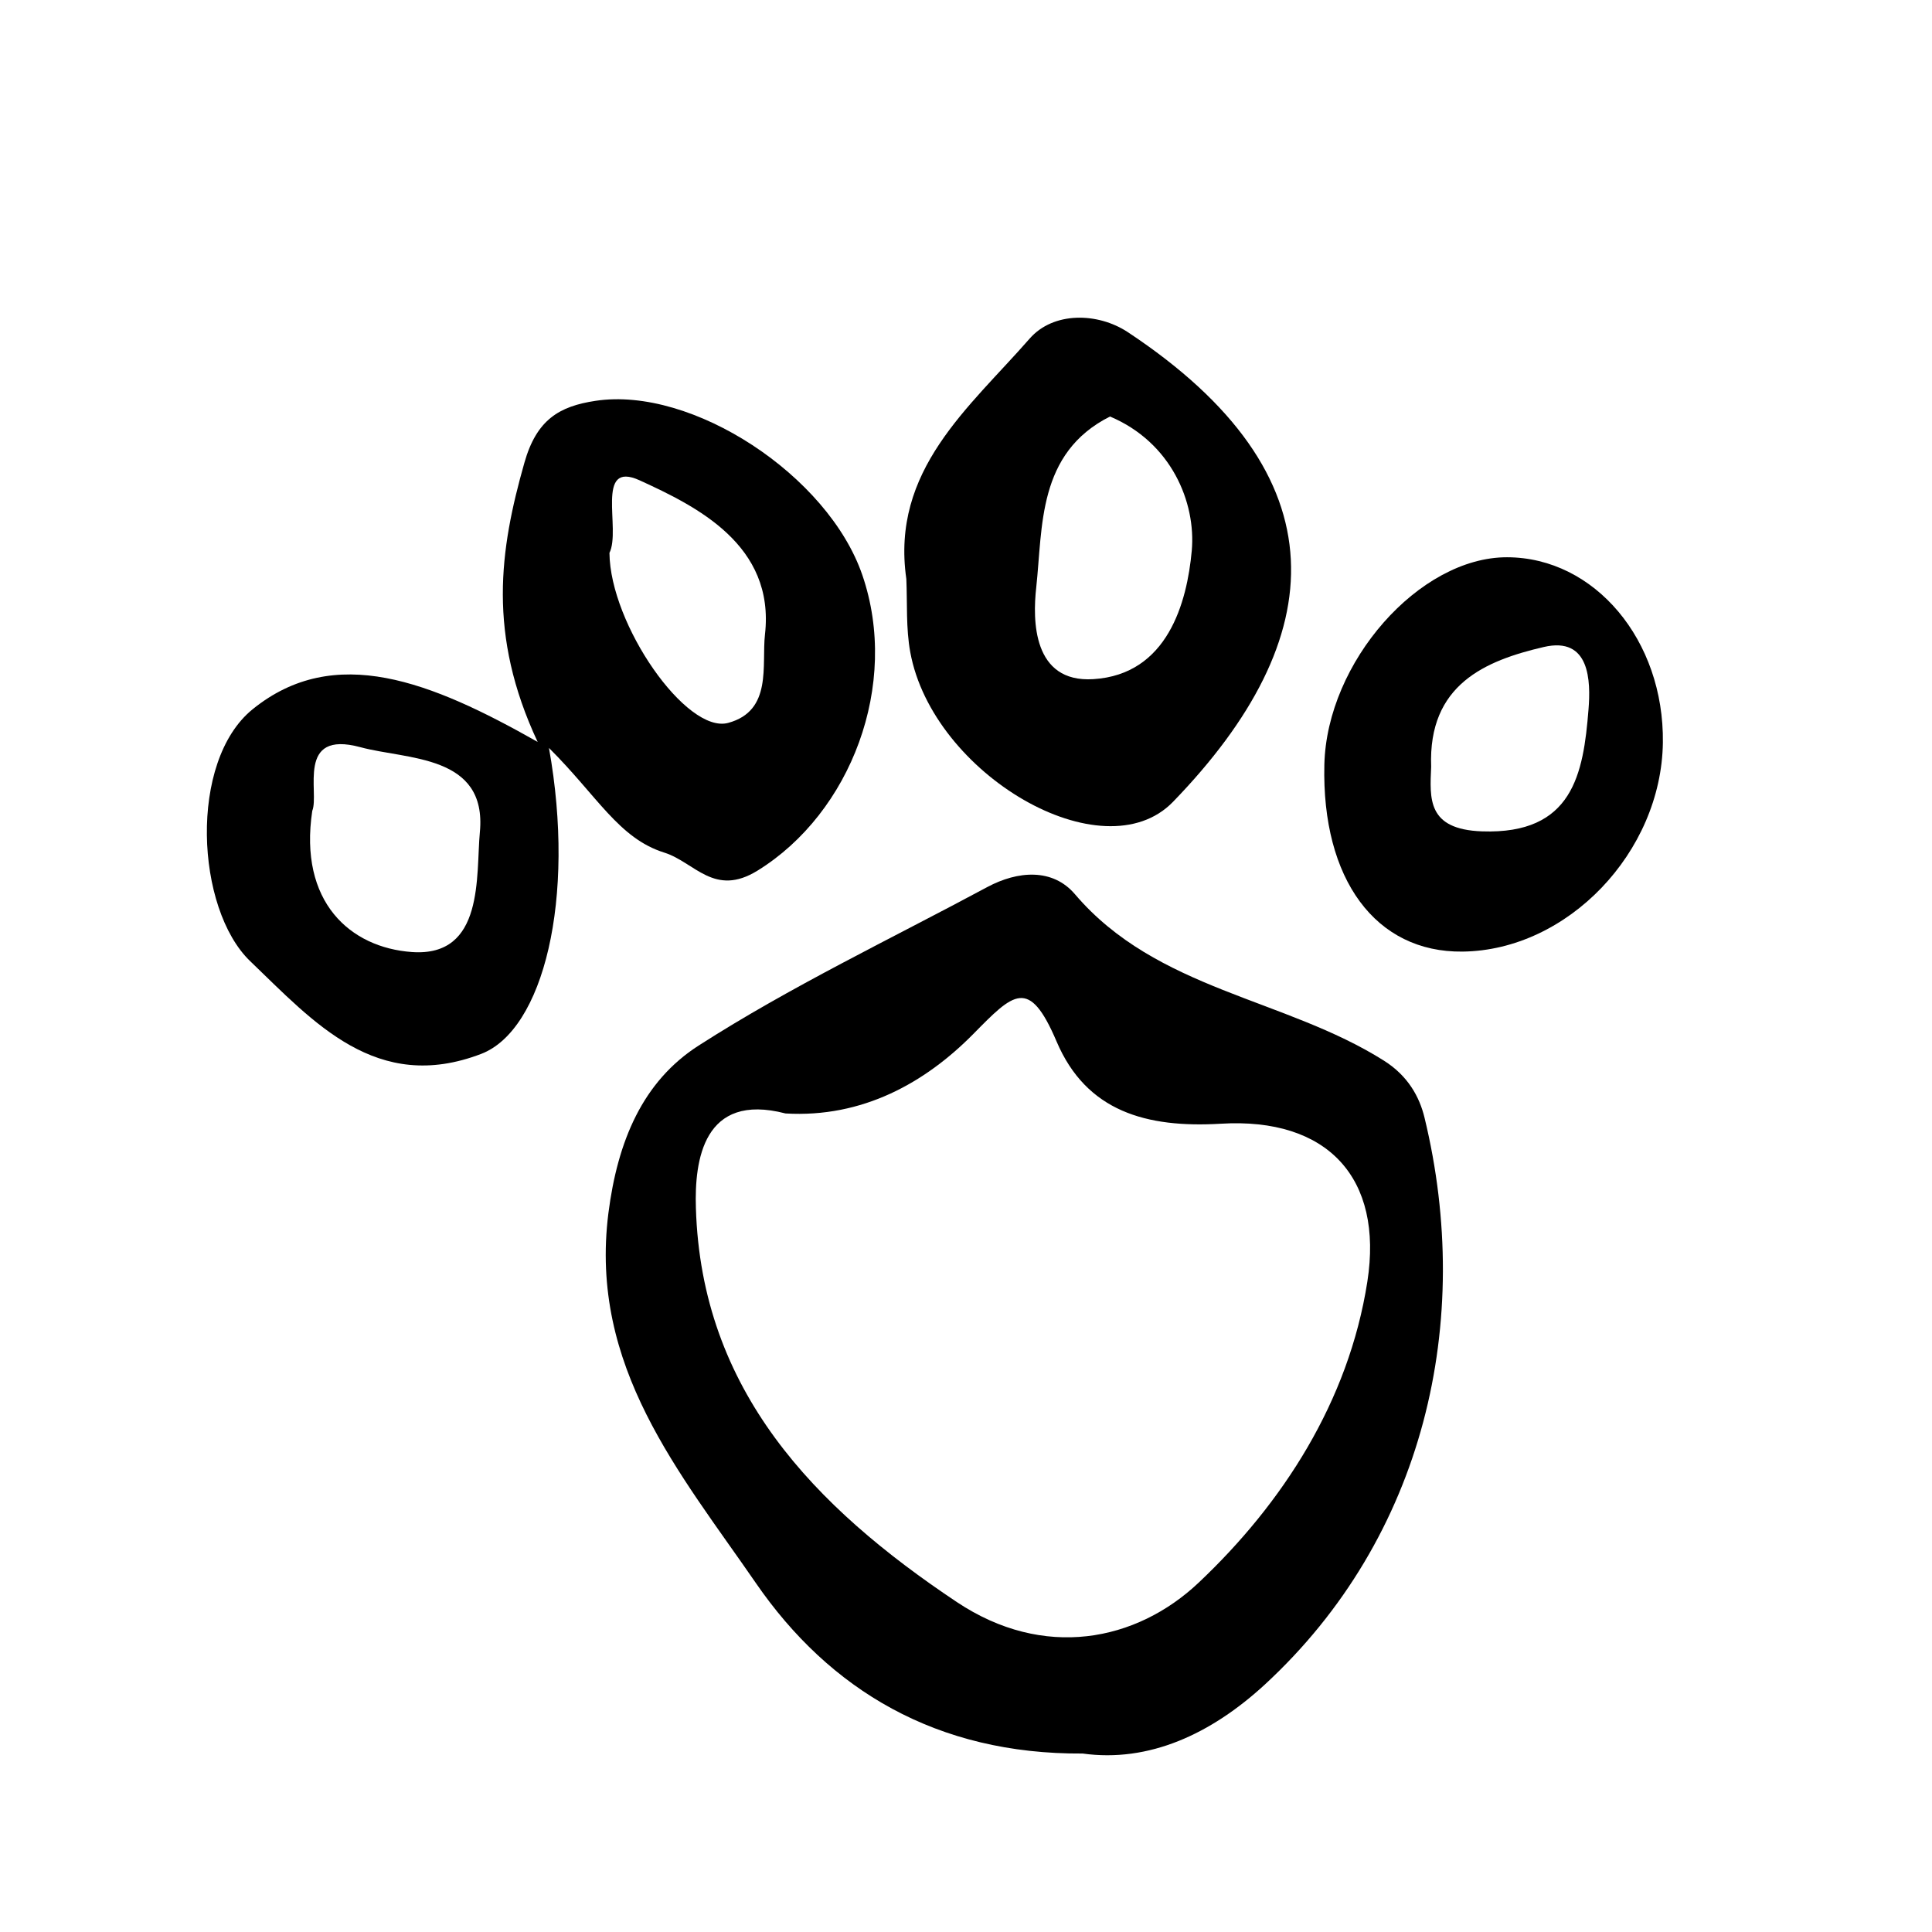
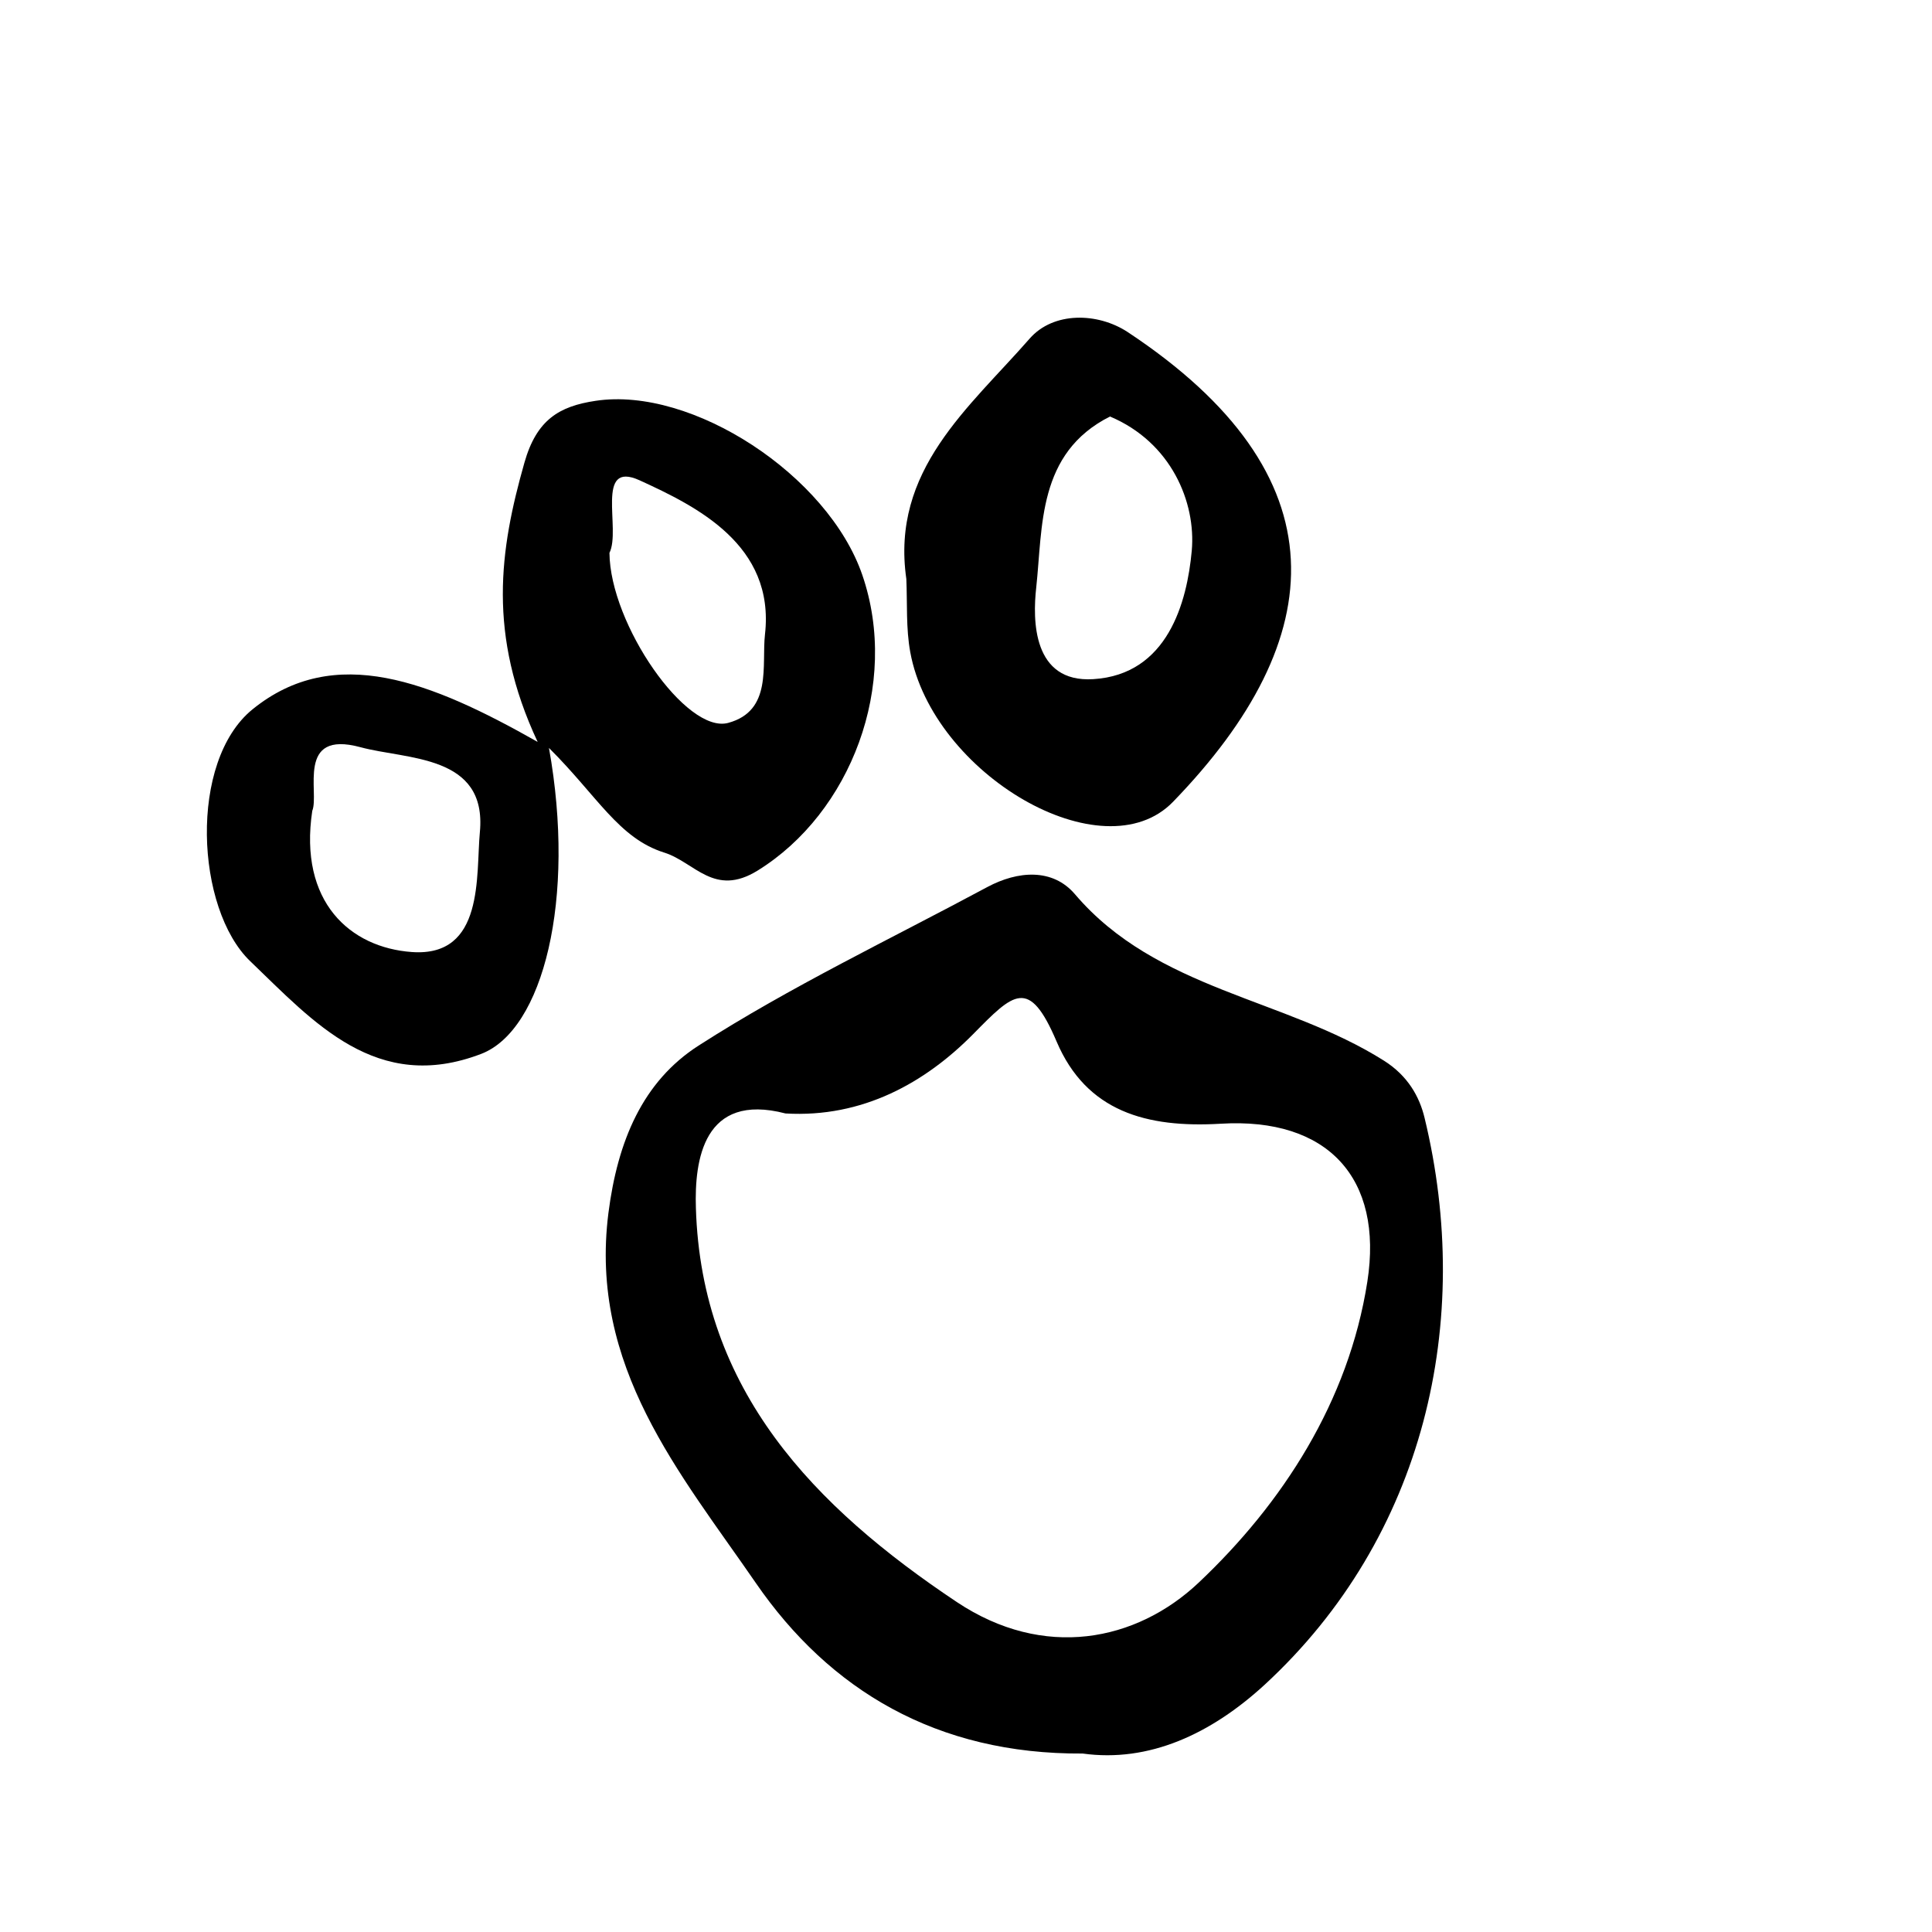
<svg xmlns="http://www.w3.org/2000/svg" version="1.1" x="0px" y="0px" viewBox="0 0 128.07 128.07" style="enable-background:new 0 0 128.07 128.07;" xml:space="preserve">
  <style type="text/css">
	.st0{fill:#0D0D0F;}
	.st1{fill:#0D0D0F;stroke:#0D0D0F;stroke-miterlimit:10;}
	.st2{stroke:#000000;stroke-miterlimit:10;}
</style>
  <g id="Calque_1">
</g>
  <g id="Calque_3">
</g>
  <g id="Calque_2">
    <g>
      <path d="M71.77,116.24c-9.68,0.06-16.78-4.21-21.67-11.31c-5.02-7.29-11.06-14.33-9.77-24.51c0.61-4.78,2.27-8.73,5.98-11.11    c6.11-3.92,12.72-7.06,19.14-10.51c2.02-1.08,4.33-1.26,5.81,0.48c5.42,6.36,13.91,6.88,20.48,11.03c1.6,1.01,2.36,2.41,2.69,3.78    c3.27,13.48,0.03,27.79-10.6,37.59C80.27,114.95,76.16,116.85,71.77,116.24z M52.07,73.81c-5.45-1.42-6.04,3.12-5.94,6.26    c0.36,12.1,7.84,19.82,17.3,26.13c5.76,3.84,11.89,2.62,16.03-1.29c5.55-5.24,9.94-12,11.18-19.95c1.07-6.87-2.63-10.9-9.72-10.47    c-4.91,0.29-8.9-0.8-10.88-5.45c-1.83-4.3-2.85-3.21-5.53-0.49C61.33,71.77,57.18,74.11,52.07,73.81z" />
      <path d="M36.39,49.58c1.8,10.02-0.38,18.7-4.49,20.28c-6.94,2.66-11.11-2.11-15.31-6.14c-3.62-3.47-4.1-13.25,0.15-16.7    c5.45-4.42,11.85-1.83,18.9,2.16c-3.34-7.14-2.52-12.72-0.88-18.5c0.81-2.87,2.32-3.75,4.72-4.11c6.4-0.97,15.41,4.94,17.68,11.54    c2.5,7.27-0.76,15.78-6.94,19.6c-2.88,1.78-4.16-0.55-6.18-1.19C41.01,55.57,39.61,52.78,36.39,49.58z M20.7,53.75    c-0.91,6.05,2.52,9.07,6.61,9.36c4.82,0.34,4.23-5.09,4.5-7.95c0.49-5.16-4.83-4.79-7.92-5.63C19.6,48.37,21.19,52.55,20.7,53.75z     M40.4,36.65c0.04,4.74,5.1,12.02,7.87,11.27c2.95-0.8,2.21-3.83,2.44-5.87c0.67-5.93-4.55-8.49-8.31-10.21    C39.41,30.48,41.18,35.09,40.4,36.65z" />
      <path d="M60.08,38.38c-1.04-7.22,4.17-11.35,8.17-15.93c1.58-1.81,4.52-1.74,6.5-0.44c14.33,9.48,13.51,20.3,3.01,31.14    c-4.64,4.79-15.94-1.82-17.42-9.92C60.05,41.65,60.15,40,60.08,38.38z M73.58,27.61c-4.82,2.43-4.45,7.3-4.89,11.34    c-0.24,2.14-0.25,6.32,3.78,6.07c4.94-0.3,6.22-5.11,6.53-8.51C79.29,33.3,77.64,29.32,73.58,27.61z" />
-       <path d="M110.23,49.23c-0.1,7.27-6.32,13.77-13.28,13.85c-5.75,0.07-9.34-4.78-9.16-12.39c0.16-6.8,6.29-13.76,12.11-13.75    C105.71,36.95,110.32,42.44,110.23,49.23z M94.87,50.82c-0.09,2.12-0.28,4.16,3.37,4.29c6.02,0.21,6.72-3.8,7.06-8.08    c0.15-1.87,0.11-4.86-2.97-4.14C98.47,43.79,94.66,45.37,94.87,50.82z" />
    </g>
  </g>
</svg>